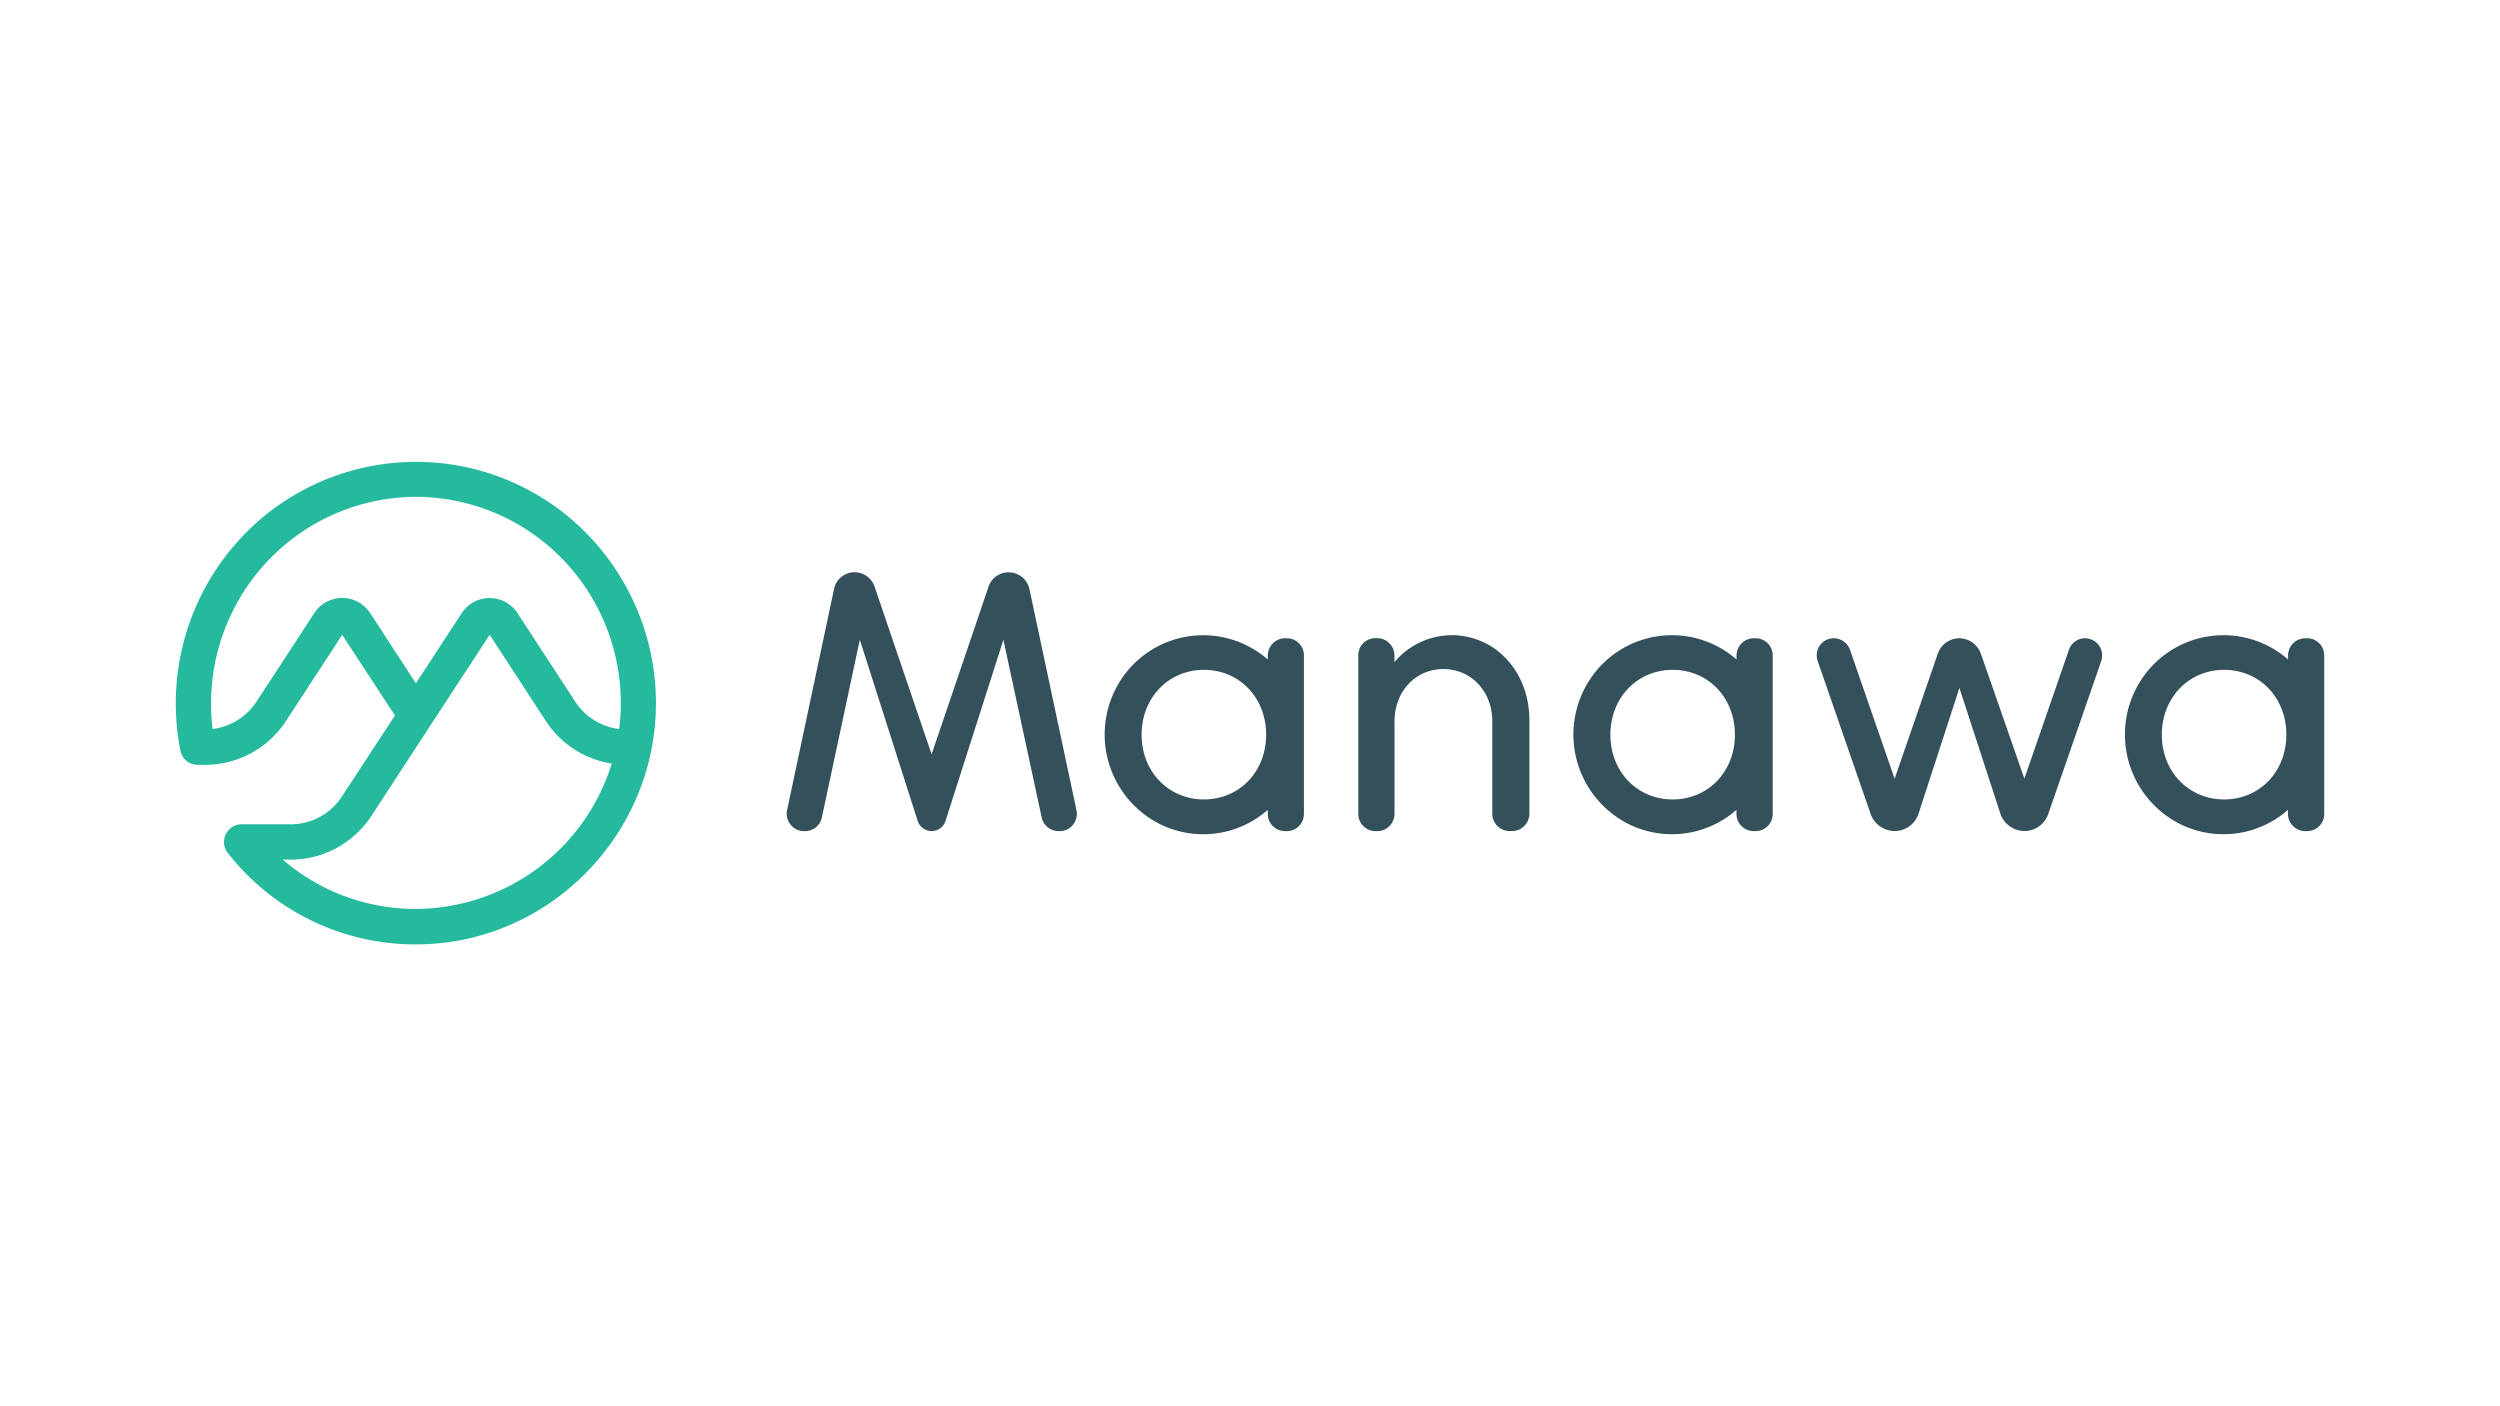
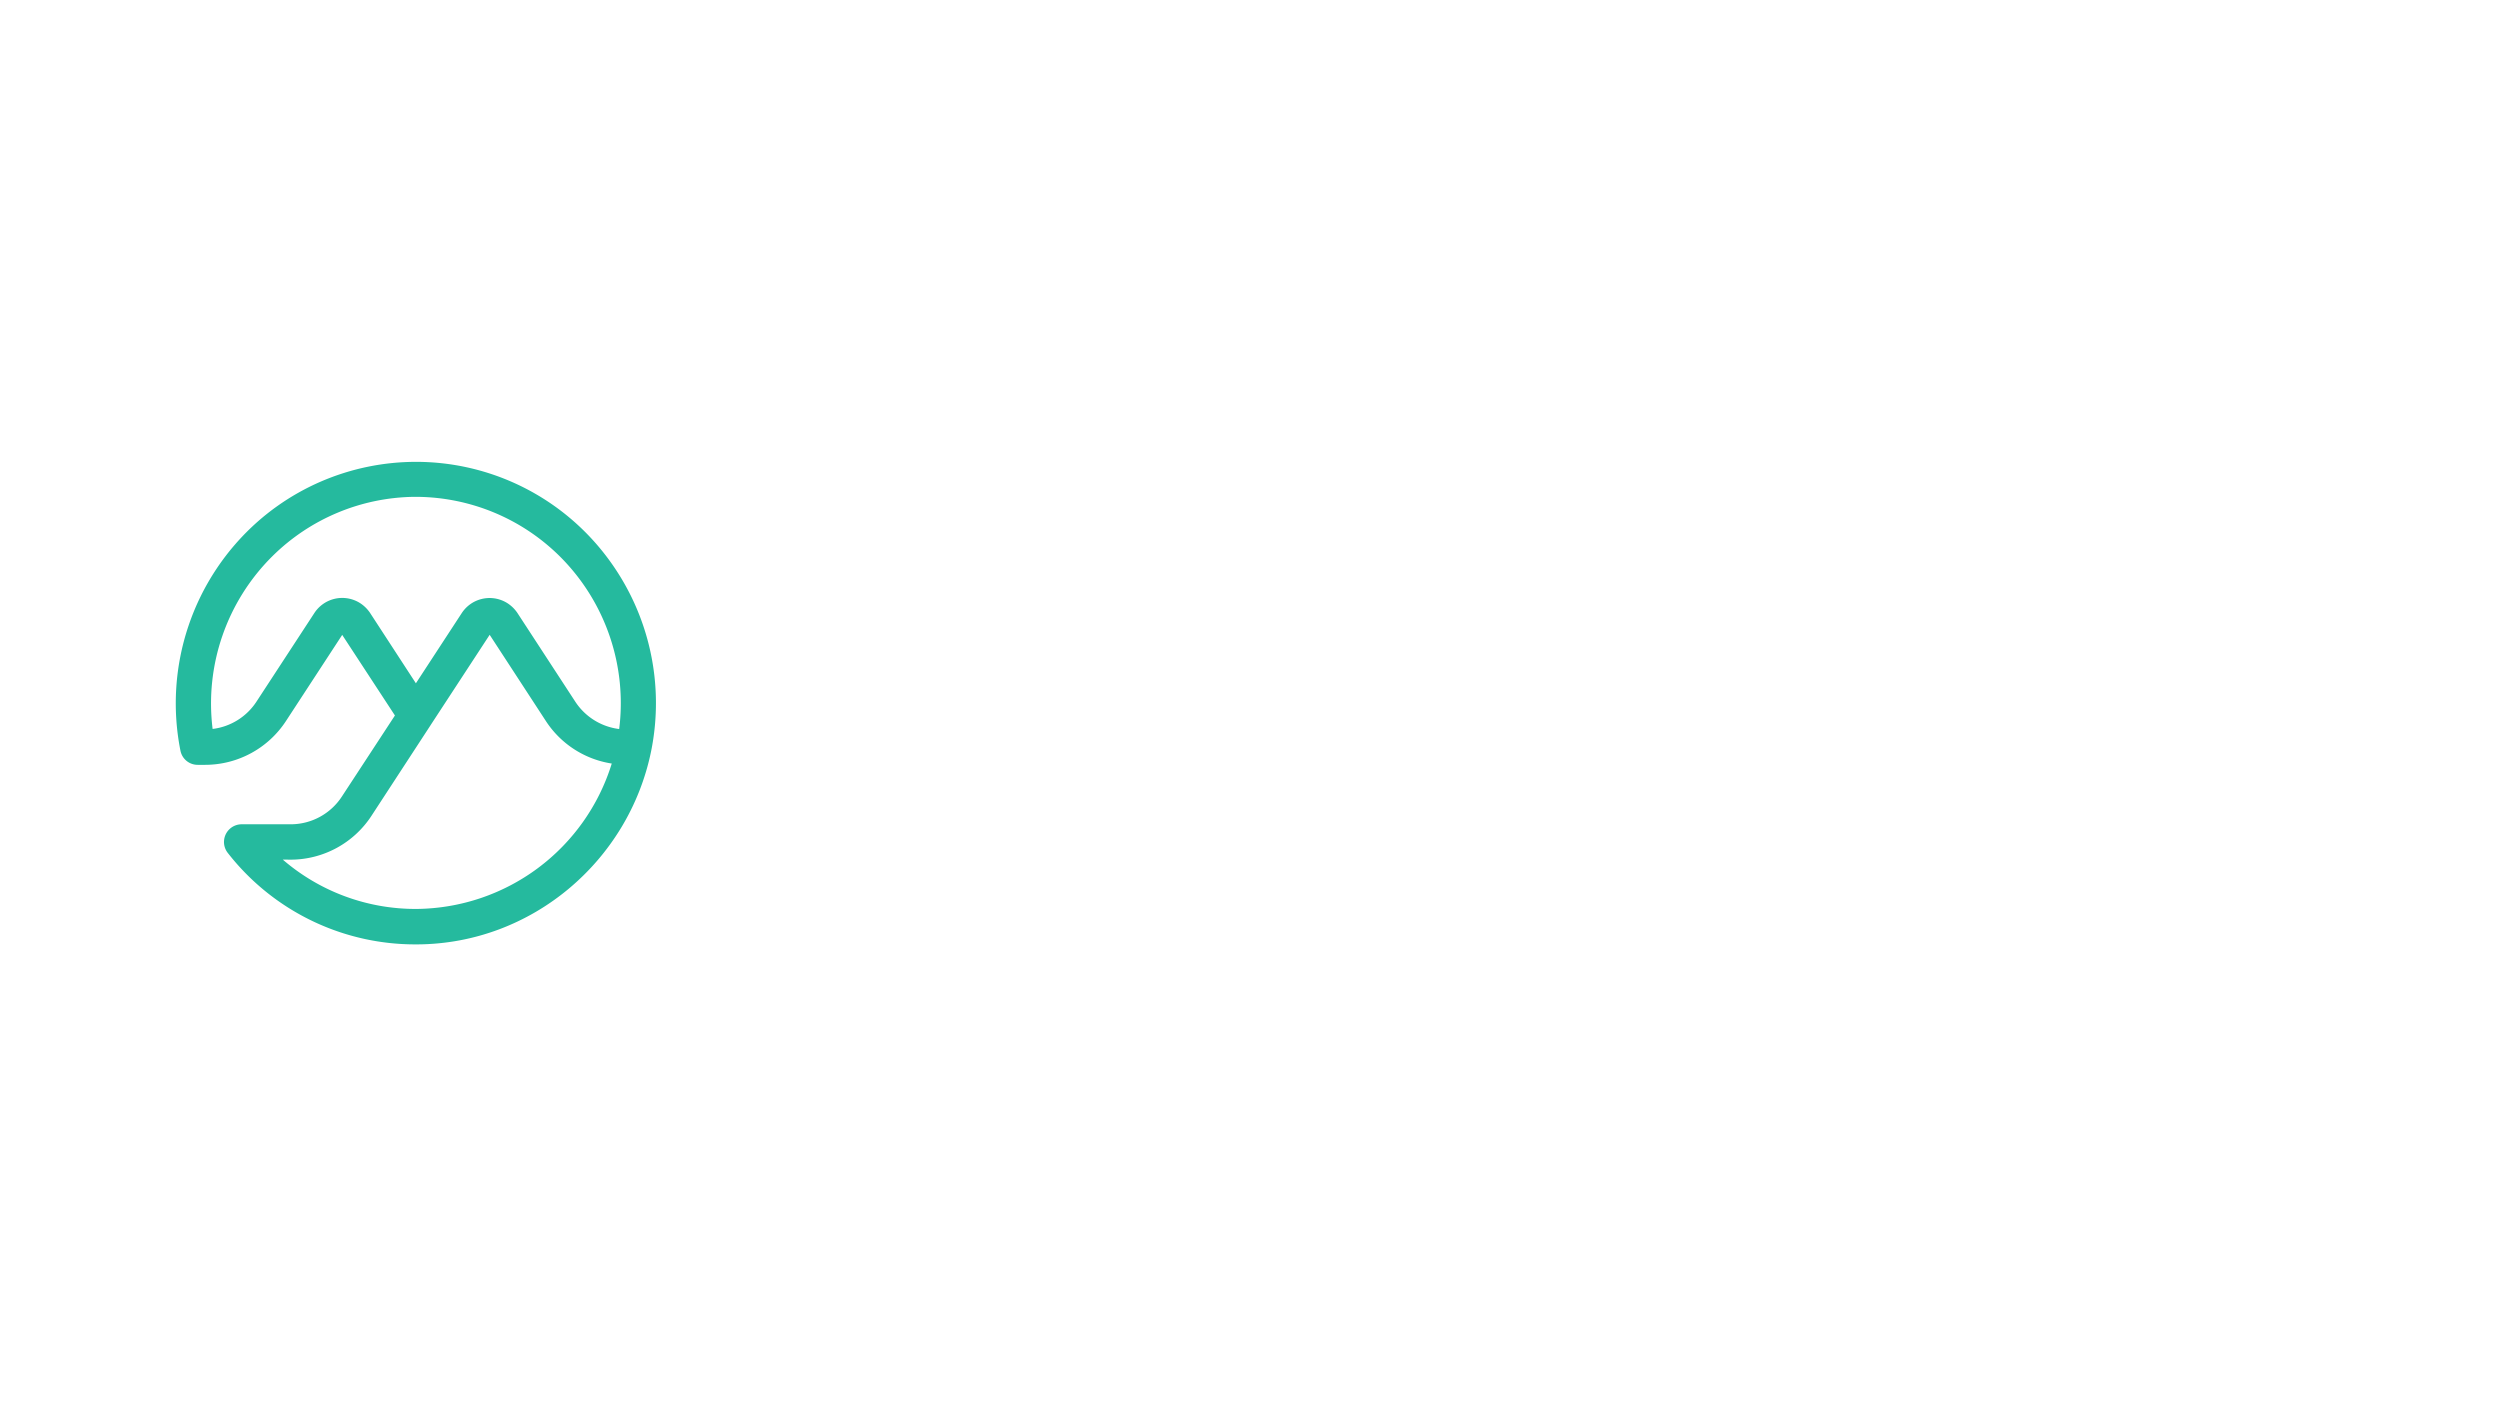
<svg xmlns="http://www.w3.org/2000/svg" width="1280" height="720" fill="none">
  <path fill="#25ba9e" d="M122.938 247.058a121.663 121.663 0 0 1-96.306-46.827 9.056 9.056 0 0 1 7.024-14.667H58.75a31.277 31.277 0 0 0 26.33-14.269l27.124-41.438-26.992-41.261-28.76 44.044a49.478 49.478 0 0 1-41.393 22.486h-3.843a8.968 8.968 0 0 1-8.836-7.289A124.181 124.181 0 0 1 42.05 30.503 122.724 122.724 0 0 1 136.368.728a122.458 122.458 0 0 1 85.659 49.743 123.96 123.96 0 0 1 21.337 97.72c-11.441 55.972-60.92 98.558-119.675 98.867h-.707zm-68.165-43.425a103.948 103.948 0 0 0 68.74 25.269 105.583 105.583 0 0 0 99.707-74.438 49.169 49.169 0 0 1-33.796-21.868L160.71 88.552l-30.128 46.076a4.197 4.197 0 0 1-.221.354l-30.173 46.253a49.478 49.478 0 0 1-41.394 22.442l-3.976-.044zm68.21-185.72h-.928A104.964 104.964 0 0 0 49.428 48.35a106.157 106.157 0 0 0-30.57 88.398 31.321 31.321 0 0 0 22.53-14.093l29.642-45.37a17.052 17.052 0 0 1 22.221-5.61c2.474 1.325 4.595 3.27 6.185 5.61l23.502 36.093 23.546-36.048a17.052 17.052 0 0 1 22.221-5.61c2.474 1.324 4.595 3.268 6.185 5.61l29.599 45.37a31.454 31.454 0 0 0 22.53 14.092A106.025 106.025 0 0 0 197.42 49.19a104.92 104.92 0 0 0-74.438-31.277Z" style="stroke-width:4.418" transform="translate(90 236.47)" />
-   <path fill="#34505b" d="M437.08 65.182a10.912 10.912 0 0 0-10.558-8.615h-.177a10.69 10.69 0 0 0-10.205 7.334l-29.156 85.836L357.783 63.9a10.868 10.868 0 0 0-10.868-7.378 10.735 10.735 0 0 0-9.895 8.615l-24.033 113.181a8.924 8.924 0 0 0 4.816 9.852 8.527 8.527 0 0 0 3.755.883h.662a8.703 8.703 0 0 0 8.57-6.98l19.438-91.004 29.599 92.683a7.598 7.598 0 0 0 7.157 5.301 7.51 7.51 0 0 0 7.156-5.301l29.599-92.64 19.614 91.005a8.835 8.835 0 0 0 8.57 6.936h.663a8.659 8.659 0 0 0 6.804-3.269 8.835 8.835 0 0 0 1.767-7.422zm131.78 25.137h-1.016a8.88 8.88 0 0 0-8.747 8.835v2.032a50.273 50.273 0 0 0-75.543 10.956 51.334 51.334 0 0 0 21.515 73.908 50.008 50.008 0 0 0 54.028-7.863v2.032a8.835 8.835 0 0 0 8.747 8.835h1.016a8.703 8.703 0 0 0 8.085-5.434 8.97 8.97 0 0 0 .662-3.401V99.154a8.747 8.747 0 0 0-8.747-8.835zm-42.454 82.522c-18.024 0-31.896-14.136-31.896-33.133 0-19.04 13.872-33.22 31.896-33.22 18.157 0 31.852 14.224 31.852 33.176 0 18.996-13.695 33.177-31.852 33.177zM652.93 88.772a38.257 38.257 0 0 0-28.98 13.784v-3.402c0-2.341-.884-4.594-2.562-6.229a8.703 8.703 0 0 0-6.185-2.65h-1.016a8.747 8.747 0 0 0-8.747 8.88v81.064a8.924 8.924 0 0 0 5.39 8.172 8.75 8.75 0 0 0 3.357.663h1.016a8.703 8.703 0 0 0 8.084-5.434c.442-1.104.707-2.208.707-3.401v-47.27c0-15.373 10.735-26.86 25.004-26.86 14.313 0 25.048 11.487 25.048 26.684v47.402a8.924 8.924 0 0 0 5.434 8.172 8.75 8.75 0 0 0 3.358.663h1.413a8.703 8.703 0 0 0 8.085-5.434c.441-1.104.707-2.209.707-3.401v-48.02c-.045-24.298-16.876-43.427-40.113-43.427zm155.944 1.547h-1.016a8.88 8.88 0 0 0-8.747 8.835v2.032a50.23 50.23 0 0 0-75.542 10.956 51.29 51.29 0 0 0 21.514 73.908 50.008 50.008 0 0 0 53.984-7.863v2.032a8.835 8.835 0 0 0 8.791 8.835h.972a8.703 8.703 0 0 0 8.129-5.434 8.97 8.97 0 0 0 .663-3.401V99.154a8.747 8.747 0 0 0-8.748-8.835zm-42.498 82.522c-18.024 0-31.851-14.136-31.851-33.133 0-19.04 13.871-33.22 31.851-33.22 18.201 0 31.896 14.224 31.896 33.176 0 18.996-13.695 33.177-31.896 33.177zM977.541 90.32a8.703 8.703 0 0 0-8.261 5.92l-22.795 65.956-22.266-63.924a11.84 11.84 0 0 0-11.044-7.952 11.663 11.663 0 0 0-11.044 7.952l-22.088 63.968-22.84-66a8.835 8.835 0 0 0-8.261-5.92 8.703 8.703 0 0 0-8.703 7.598c-.177 1.414-.044 2.827.442 4.153l27.08 78.193a13.076 13.076 0 0 0 12.37 8.747 12.9 12.9 0 0 0 12.193-8.968l20.895-64.277 20.94 64.277a13.076 13.076 0 0 0 12.193 8.968 12.9 12.9 0 0 0 12.37-8.747l27.08-78.193a8.968 8.968 0 0 0-1.104-8.04 8.791 8.791 0 0 0-7.157-3.711zm113.667 0h-.972a8.88 8.88 0 0 0-8.747 8.835v2.032a50.23 50.23 0 0 0-75.542 10.956 51.29 51.29 0 0 0 21.514 73.908 50.008 50.008 0 0 0 53.984-7.863v2.032a8.835 8.835 0 0 0 8.792 8.835h.971a8.703 8.703 0 0 0 8.129-5.434 8.97 8.97 0 0 0 .663-3.401V99.154a8.747 8.747 0 0 0-8.792-8.835zm-42.454 82.522c-18.068 0-31.895-14.136-31.895-33.133 0-19.04 13.871-33.22 31.895-33.22 18.157 0 31.852 14.224 31.852 33.176 0 18.996-13.695 33.177-31.852 33.177z" style="stroke-width:4.418" transform="translate(90 236.47)" />
</svg>